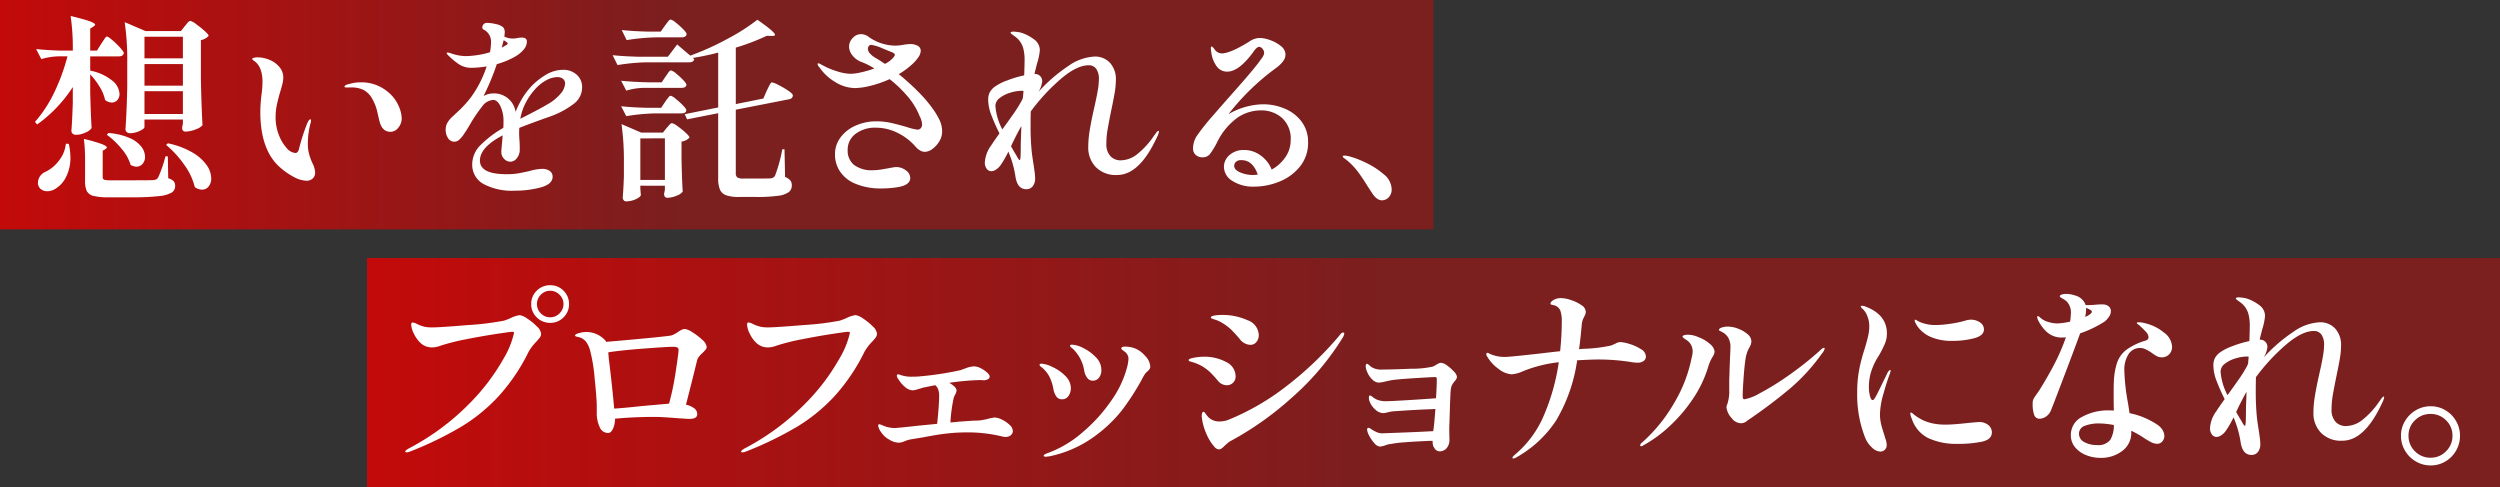
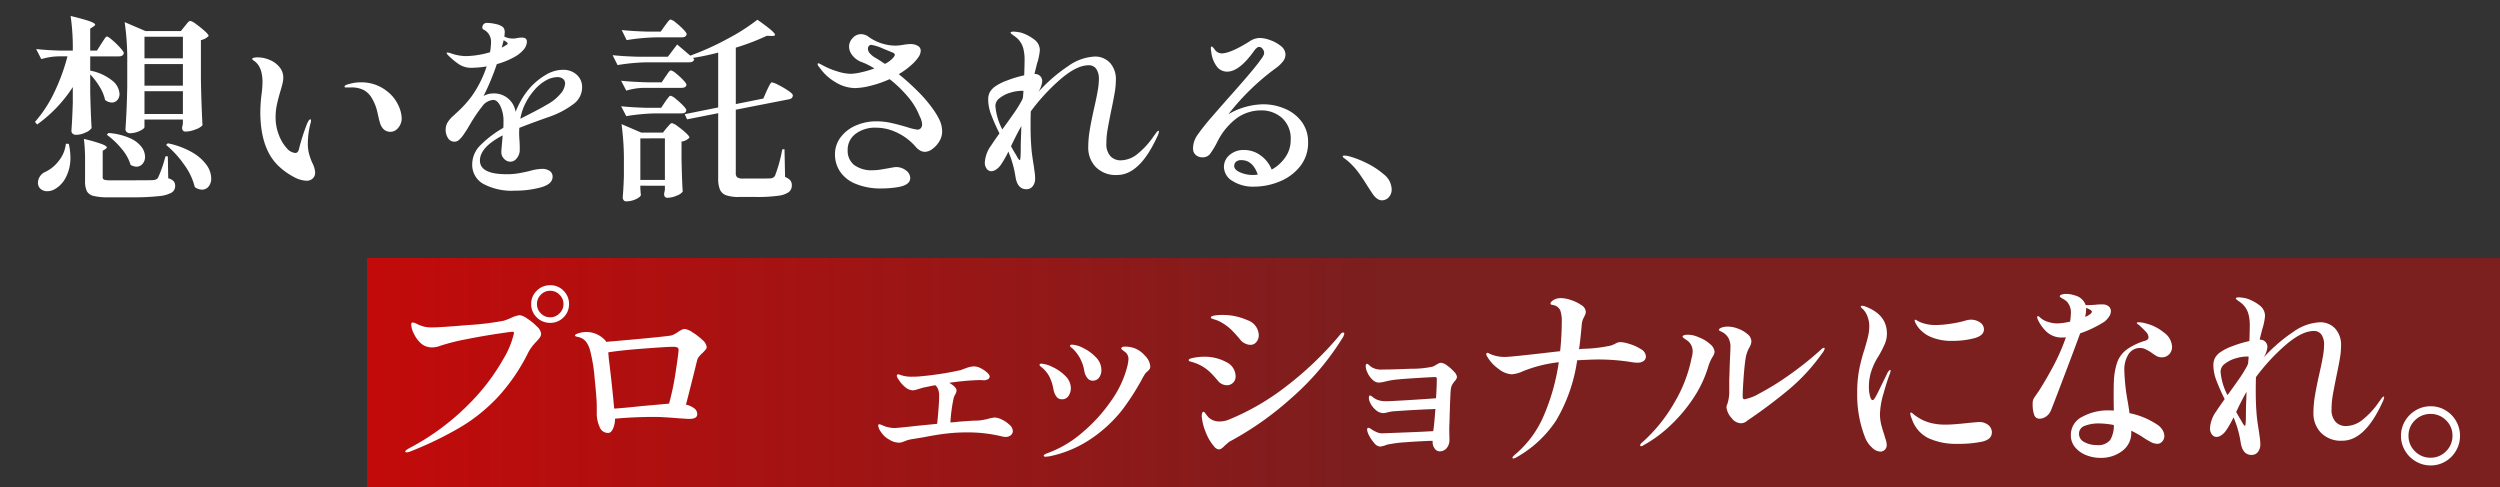
<svg xmlns="http://www.w3.org/2000/svg" id="copyjp" width="436" height="85" viewBox="0 0 436 85">
  <rect x="0" y="0" width="436" height="85" fill="#333333" stroke="none" />
  <defs>
    <linearGradient id="linear-gradient" x1="0.475" x2="0" gradientUnits="objectBoundingBox">
      <stop offset="0" stop-color="#e60000" stop-opacity="0.4" />
      <stop offset="1" stop-color="#e60000" stop-opacity="0.8" />
    </linearGradient>
  </defs>
  <g id="title_jp" data-name="title jp" transform="translate(-40.155 187.041)">
    <rect id="長方形_427" data-name="長方形 427" width="372" height="40" transform="translate(104.155 -142.041)" fill="url(#linear-gradient)" />
-     <rect id="長方形_475" data-name="長方形 475" width="250" height="40" transform="translate(40.155 -187.041)" fill="url(#linear-gradient)" />
    <g id="グループ_678" data-name="グループ 678" transform="translate(44.699 -184.256)">
      <path id="パス_1925" data-name="パス 1925" d="M13.28-27.541q.138-.207.363-.553T14-28.612a.374.374,0,0,1,.276-.173q.207,0,.932.622a14.876,14.876,0,0,1,1.364,1.33q.639.708.639.95-.138.553-.863.553H11.346v2.487a8.656,8.656,0,0,1,3.868,1.761A3.187,3.187,0,0,1,16.457-18.8a1.587,1.587,0,0,1-.38,1.088,1.231,1.231,0,0,1-.967.432,1.929,1.929,0,0,1-1.174-.449,7.115,7.115,0,0,0-.95-2.3,12.225,12.225,0,0,0-1.64-2.158v3.177q.1,4.006.242,6.182a2.3,2.3,0,0,1-1.053.777,3.85,3.85,0,0,1-1.64.4.844.844,0,0,1-.622-.207.663.663,0,0,1-.207-.484q.138-1.761.242-4.835v-2.8A24.155,24.155,0,0,1,2.09-13.45L1.71-13.9a22.227,22.227,0,0,0,3.367-5.146,34.329,34.329,0,0,0,2.3-6.286H5.716a11.237,11.237,0,0,0-2.9.484l-.9-1.761q1.83.207,4.352.276H8.306a37.919,37.919,0,0,0-.38-6.044q2.418.587,3.35.932t.932.587q0,.1-.276.311l-.587.38v3.833H12.52Zm14.574-3.074a3.965,3.965,0,0,0,.311-.38,2.14,2.14,0,0,1,.363-.4.488.488,0,0,1,.294-.121,2.889,2.889,0,0,1,1,.57,17.232,17.232,0,0,1,1.485,1.191q.691.622.691.863a2.521,2.521,0,0,1-1.347.725v6.734q.069,4.282.276,8.116a2.791,2.791,0,0,1-1.209.725,4.8,4.8,0,0,1-1.727.38q-.622,0-.622-.691l.138-.691v-.725h-6.7V-13q0,.276-.829.673a3.95,3.95,0,0,1-1.727.4.762.762,0,0,1-.535-.207.639.639,0,0,1-.224-.484q.242-3.385.311-7.494v-4.11a45.181,45.181,0,0,0-.449-7.08l3.626,1.554h6.182Zm-.345,5.629V-28.75h-6.7v3.764Zm-6.7,1v3.764h6.7v-3.764Zm0,4.731v3.972h6.7v-3.972Zm-6.286,7.287A11.448,11.448,0,0,1,18.2-11.1a5.127,5.127,0,0,1,2.072,1.537,2.967,2.967,0,0,1,.639,1.744,1.813,1.813,0,0,1-.432,1.226,1.375,1.375,0,0,1-1.088.5,2.236,2.236,0,0,1-1-.311A7.7,7.7,0,0,0,16.8-9.237a13.909,13.909,0,0,0-2.556-2.418Zm-4.075,4.8a29.572,29.572,0,0,0-.207-3.764,26.851,26.851,0,0,1,3.143.9q.863.345.863.587,0,.1-.242.276l-.484.311V-4.3a.46.46,0,0,0,.259.484,4.111,4.111,0,0,0,1.191.1h3.937q2.97,0,3.419-.035a1.555,1.555,0,0,0,.518-.121,1.009,1.009,0,0,0,.345-.328,22.089,22.089,0,0,0,1.278-3.7h.414l.069,3.833a1.959,1.959,0,0,1,.95.518,1.2,1.2,0,0,1,.259.794,1.341,1.341,0,0,1-.6,1.174,5.486,5.486,0,0,1-2.228.622,39.472,39.472,0,0,1-4.662.207H14.454a9.912,9.912,0,0,1-2.538-.242,1.773,1.773,0,0,1-1.157-.829,3.988,3.988,0,0,1-.311-1.8Zm14.436-3a13.92,13.92,0,0,1,4.352,1.64,7.79,7.79,0,0,1,2.452,2.21,4.075,4.075,0,0,1,.76,2.228A2.229,2.229,0,0,1,32-2.641a1.441,1.441,0,0,1-1.174.553,2.226,2.226,0,0,1-1.243-.449,11.062,11.062,0,0,0-1.848-3.9,17.288,17.288,0,0,0-3.16-3.454Zm-17.268.1a11.4,11.4,0,0,1,.276,2.314,7.294,7.294,0,0,1-.777,3.488A4.89,4.89,0,0,1,5.2-2.192a2.657,2.657,0,0,1-1.347.38,1.722,1.722,0,0,1-1.157-.4,1.394,1.394,0,0,1-.466-1.122,2.114,2.114,0,0,1,1.243-1.83A6.251,6.251,0,0,0,5.837-7.078,5.716,5.716,0,0,0,7.1-10.1Z" transform="translate(-0.156 32.376)" fill="#fff" />
      <path id="パス_1924" data-name="パス 1924" d="M13.985-3.58a4.923,4.923,0,0,1-2.072-.587A11.882,11.882,0,0,1,9.357-5.928q-3.419-3-3.419-9.67a27.018,27.018,0,0,1,.207-3,17.257,17.257,0,0,0,.173-2.176q0-2.694-1.451-3.7a1.166,1.166,0,0,1-.207-.155.325.325,0,0,1-.138-.224q0-.1.294-.173a2.787,2.787,0,0,1,.639-.069,5.375,5.375,0,0,1,2.124.449,4.339,4.339,0,0,1,1.71,1.261,2.812,2.812,0,0,1,.656,1.813,4.945,4.945,0,0,1-.155,1.105q-.155.656-.363,1.312-.38,1.278-.6,2.314a10.423,10.423,0,0,0-.224,2.21,8.327,8.327,0,0,0,.553,3.022A7.2,7.2,0,0,0,10.514-9.3a2.224,2.224,0,0,0,1.537.881q.449,0,.622-.656A33.911,33.911,0,0,1,14.123-13.6q.311-.691.553-.691.1,0,.1.207a1.318,1.318,0,0,1-.052.38q-.052.173-.086.311a14.044,14.044,0,0,0-.414,3.35,6.644,6.644,0,0,0,.311,2.107,10.069,10.069,0,0,0,.484,1.278A4.2,4.2,0,0,1,15.5-5.03a1.391,1.391,0,0,1-.414,1.053A1.53,1.53,0,0,1,13.985-3.58Zm14.678-8.53q-1.485,0-1.934-1.83-.069-.207-.363-1.537a8.317,8.317,0,0,0-.915-2.4,3.777,3.777,0,0,0-1.485-1.52,4.7,4.7,0,0,0-2.279-.449h-.794q-.276,0-.276-.138,0-.173.38-.345a12.216,12.216,0,0,1,1.243-.311,7.448,7.448,0,0,1,1.347-.1,7.093,7.093,0,0,1,4.455,1.554,6.507,6.507,0,0,1,1.951,2.418,5.755,5.755,0,0,1,.6,2.245,2.545,2.545,0,0,1-.6,1.71A1.741,1.741,0,0,1,28.663-12.11Zm27.974-2.728q-3.35,1.174-5.526,2.038a12.6,12.6,0,0,0,0,1.865,20.446,20.446,0,0,1,.069,2.107,2.26,2.26,0,0,1-.518,1.33,1.4,1.4,0,0,1-1.105.6,1.5,1.5,0,0,1-1.105-.5,1.656,1.656,0,0,1-.484-1.191q0-.276.138-1.727l.1-1.174Q44.238-9.416,44.238-7.1q0,2.383,4.628,2.383a12.082,12.082,0,0,0,1.986-.138q.812-.138,2.02-.414a8.772,8.772,0,0,1,2.176-.38,2.283,2.283,0,0,1,1.364.363,1.185,1.185,0,0,1,.5,1.019q0,1.278-2.055,1.848a16.691,16.691,0,0,1-4.472.57,10.5,10.5,0,0,1-5.612-1.209,3.81,3.81,0,0,1-1.882-3.385,4.725,4.725,0,0,1,1.433-3.333A18.787,18.787,0,0,1,48.313-12.8q.035-.345.035-1.071a6.116,6.116,0,0,0-.535-2.711q-.535-1.088-1.261-1.088A2.606,2.606,0,0,0,44.6-16.5a25.891,25.891,0,0,0-2.055,3.039l-.518.863q-.1.173-.553.846a5.128,5.128,0,0,1-.846,1.019,1.234,1.234,0,0,1-.812.345,1.3,1.3,0,0,1-1.14-.622,2.615,2.615,0,0,1-.414-1.485,2.424,2.424,0,0,1,.311-1.209,4.862,4.862,0,0,1,1-1.174l.553-.518a19.4,19.4,0,0,0,2.59-2.8,19.248,19.248,0,0,0,2.694-5.319,18.087,18.087,0,0,1-2.625.242,3.938,3.938,0,0,1-2.107-.553,12.261,12.261,0,0,1-2.107-1.761.712.712,0,0,1-.138-.276q0-.069.173-.069a2.011,2.011,0,0,1,.484.1,8.047,8.047,0,0,0,2.694.518,14.615,14.615,0,0,0,1.848-.155A14.2,14.2,0,0,0,46-25.994a10.73,10.73,0,0,0,.173-1.692,2.359,2.359,0,0,0-1.14-2.176.811.811,0,0,1-.276-.173.331.331,0,0,1-.1-.242.871.871,0,0,1,.207-.587.774.774,0,0,1,.622-.242,6.834,6.834,0,0,1,1.537.207,2.872,2.872,0,0,1,1.261.553,1.29,1.29,0,0,1,.276.932,5.607,5.607,0,0,1-.069.691,3.275,3.275,0,0,0,1.485.345,3.143,3.143,0,0,0,.829-.1,5.711,5.711,0,0,1,.76-.069q.863,0,.863.725a2.206,2.206,0,0,1-.587,1.4,5.651,5.651,0,0,1-1.658,1.3,13.8,13.8,0,0,1-3,1.209,42.443,42.443,0,0,1-2.314,5.56,3.454,3.454,0,0,1,1.658-.449A3.774,3.774,0,0,1,50.455-15.6a17.349,17.349,0,0,1,1.226-2.452,12.734,12.734,0,0,1,1.5-1.969,11.745,11.745,0,0,1,2.538-2.02,5.8,5.8,0,0,1,3.022-.881,3.426,3.426,0,0,1,2.366.846,2.84,2.84,0,0,1,.95,2.228,3.577,3.577,0,0,1-1.537,2.918A15.151,15.151,0,0,1,56.637-14.838Zm-8.6-11.949.794-.449q.242-.138.242-.276t-.276-.311l-.414-.276Zm5.7,7.391a10.583,10.583,0,0,0-1.554,2.3,9.507,9.507,0,0,0-.9,2.711L51.7-14.6q3.143-1.589,4.213-2.245a8.142,8.142,0,0,0,2.331-1.848,3.008,3.008,0,0,0,.846-1.813,1.061,1.061,0,0,0-.345-.829,1.506,1.506,0,0,0-1.036-.311,4.144,4.144,0,0,0-1.951.57A7.409,7.409,0,0,0,53.736-19.4ZM76.495-30.621q.173-.207.345-.449a4.721,4.721,0,0,1,.345-.432.465.465,0,0,1,.311-.19,2.328,2.328,0,0,1,.9.535A12.385,12.385,0,0,1,79.689-30q.6.622.6.863-.1.553-.863.553H75.01a34.995,34.995,0,0,0-5.18.484l-.863-1.761q1.9.207,4.593.276h2.21ZM94.281-19.328q.1-.207.294-.6a5.147,5.147,0,0,1,.328-.6q.138-.207.276-.207a4.284,4.284,0,0,1,1.14.466,14.215,14.215,0,0,1,1.71,1q.777.535.777.777,0,.622-.76.725l-9.187,1.8V-4.927a.929.929,0,0,0,.259.76,1.826,1.826,0,0,0,1.053.207h2.487q1.865,0,2.279-.035a.954.954,0,0,0,.76-.449,26.2,26.2,0,0,0,1.278-4.628h.38l.1,4.835a2.285,2.285,0,0,1,.915.6,1.324,1.324,0,0,1,.259.846A1.447,1.447,0,0,1,98.1-1.594a4.107,4.107,0,0,1-1.882.639,26.573,26.573,0,0,1-3.8.207h-3a6.578,6.578,0,0,1-2.228-.294A1.847,1.847,0,0,1,86.1-2.026a4.945,4.945,0,0,1-.311-1.969V-15.357l-5.422,1.071-.414-.9,5.837-1.174v-9.566a45.158,45.158,0,0,1-4.421.932l.242.207q-.1.553-.863.553H73.421a34.994,34.994,0,0,0-5.18.484l-.863-1.727q1.9.207,4.593.276h5.042l1.623-2.141,2.314,1.969v-.035a46.033,46.033,0,0,0,6.458-2.918,34.294,34.294,0,0,0,5.215-3.333Q95.7-29.516,95.7-29.033q0,.207-.518.207l-.9-.035a40.29,40.29,0,0,1-5.422,2.072v9.843l4.8-.967Zm-21.55-.449a11.421,11.421,0,0,0-2.97.484l-.9-1.727q1.9.207,4.593.276h2.487l.691-1.036q.138-.173.328-.466a2.735,2.735,0,0,1,.328-.432.4.4,0,0,1,.276-.138,2.235,2.235,0,0,1,.881.535,11.776,11.776,0,0,1,1.243,1.14q.57.6.57.846-.1.518-.863.518Zm3.8,2.452a5.434,5.434,0,0,1,.328-.466q.224-.294.363-.449A.383.383,0,0,1,77.5-18.4a2.235,2.235,0,0,1,.881.535,13.244,13.244,0,0,1,1.261,1.14q.587.6.587.846-.035.553-.829.553H74.941a34.995,34.995,0,0,0-5.18.484l-.9-1.727q1.9.207,4.593.276h2.383Zm-4.317,15.2q.035.345.052.622a1.735,1.735,0,0,0,.052.38q-.069.38-.881.76a3.985,3.985,0,0,1-1.71.38A.509.509,0,0,1,69.294-.2a.784.784,0,0,1-.155-.484q.138-1.485.207-3.73V-6.653a46.5,46.5,0,0,0-.414-6.8l3.454,1.485h3.764l.656-.829q.138-.138.432-.484t.5-.345a2.731,2.731,0,0,1,.967.535,13.922,13.922,0,0,1,1.416,1.14q.656.6.656.846a2.163,2.163,0,0,1-1.381.691v2.97q.069,3.661.207,5.767a2.306,2.306,0,0,1-1.071.708,4.136,4.136,0,0,1-1.589.363q-.587,0-.587-.691l.138-.691v-.725H72.212Zm0-8.841v7.253h4.282V-10.97Zm50.837-5.388a13.431,13.431,0,0,1,1.33,2.158,4.745,4.745,0,0,1,.466,2.055,3.231,3.231,0,0,1-.483,1.675,4.433,4.433,0,0,1-1.191,1.33,2.293,2.293,0,0,1-1.33.518,1.693,1.693,0,0,1-.881-.259,2.836,2.836,0,0,1-.743-.639,9.816,9.816,0,0,0-3.126-2.4,8.431,8.431,0,0,0-3.782-.915,5.639,5.639,0,0,0-3.557,1.071A3.441,3.441,0,0,0,108.371-8.9a3.166,3.166,0,0,0,1.105,2.556,5.1,5.1,0,0,0,3.35.932,9.294,9.294,0,0,0,1.554-.155l1.105-.19q1.105-.207,1.278-.207a2.78,2.78,0,0,1,1.779.587,1.671,1.671,0,0,1,.743,1.312q0,1.278-2.279,1.623a17.523,17.523,0,0,1-2.8.207,11.228,11.228,0,0,1-4.628-.881,5.857,5.857,0,0,1-2.607-2.176,5.375,5.375,0,0,1-.812-2.849A4.886,4.886,0,0,1,107.2-11.23a6.521,6.521,0,0,1,2.694-2.02,8.808,8.808,0,0,1,3.419-.691,11.931,11.931,0,0,1,2.538.259q1.191.259,2.849.743a9.7,9.7,0,0,0,1.83.449.759.759,0,0,0,.6-.259.991.991,0,0,0,.224-.673,3.448,3.448,0,0,0-.414-1.381,12.1,12.1,0,0,0-2.089-3.454,21.389,21.389,0,0,0-3.16-3.039,19.143,19.143,0,0,1-3.333,1.157,11.9,11.9,0,0,1-2.677.4,6.664,6.664,0,0,1-3.454-1.036,8.694,8.694,0,0,1-2.763-2.556,1.245,1.245,0,0,1-.345-.587q0-.138.173-.138a.88.88,0,0,1,.294.121q.224.121.432.224a12.75,12.75,0,0,0,2.469,1.036,8.327,8.327,0,0,0,2.4.449,9.112,9.112,0,0,0,1.83-.259,18.3,18.3,0,0,0,2.314-.673,12.5,12.5,0,0,0-2.452-1.209,3.631,3.631,0,0,1-1.433-1.14A2.477,2.477,0,0,1,108.613-27a2.149,2.149,0,0,1,.622-1.451,1.932,1.932,0,0,1,1.485-.691,2.246,2.246,0,0,1,1.14.345,8.184,8.184,0,0,0,4.835,1.658,8.561,8.561,0,0,0,1.347-.138,8.311,8.311,0,0,1,1.243-.138,2.517,2.517,0,0,1,1.312.311.962.962,0,0,1,.518.863,2.017,2.017,0,0,1-.38,1.071,6.482,6.482,0,0,1-1,1.174,13.327,13.327,0,0,1-2.452,1.83,41.5,41.5,0,0,1,3.367,3.039A23.576,23.576,0,0,1,123.049-16.358ZM113.068-25.1q.725.414,1.8,1.14a4.574,4.574,0,0,0,1.243-.863q.484-.484.483-.725,0-.173-.276-.345-.242-.1-1.813-.743a7.6,7.6,0,0,0-2.02-.639.5.5,0,0,0-.432.224.763.763,0,0,0-.155.432,1.271,1.271,0,0,0,.38.863A3.435,3.435,0,0,0,113.068-25.1Zm49.524,12.813q.069,0,.069.138a3.014,3.014,0,0,1-.345.967q-3.039,6.6-6.942,6.6a4.855,4.855,0,0,1-3.747-1.4,4.87,4.87,0,0,1-1.3-3.436,18.781,18.781,0,0,1,.276-3.074q.276-1.658.794-3.937.414-1.83.6-2.953a11.91,11.91,0,0,0,.19-1.951,3,3,0,0,0-.449-1.727,1.523,1.523,0,0,0-1.347-.656q-2.072,0-4.887,2.418a34.384,34.384,0,0,0-5.2,5.629q-.035,1.036-.035,2.659,0,2.348.207,4.421.138,1.14.38,2.59.035.311.121.915a7.576,7.576,0,0,1,.086,1.053,2.132,2.132,0,0,1-.432,1.433,1.375,1.375,0,0,1-1.088.5q-1.554,0-1.9-2.141a17.851,17.851,0,0,0-.932-3.626l-.311-.794a17.316,17.316,0,0,1-1.347,2.348,2.989,2.989,0,0,1-.794.777,1.543,1.543,0,0,1-.829.294.986.986,0,0,1-.812-.432,1.746,1.746,0,0,1-.328-1.088,5.534,5.534,0,0,1,1.105-2.97q.414-.656,1.451-2.107a33.721,33.721,0,0,1-1.433-3.229,7.6,7.6,0,0,1-.535-2.642,2.8,2.8,0,0,1,.242-1.226,3.023,3.023,0,0,1,.829-.984,8.7,8.7,0,0,1,2.21-1.14,19.321,19.321,0,0,1,3-.9q.069-1.934.069-2.728a7.9,7.9,0,0,0-.224-1.951,3.84,3.84,0,0,0-.915-1.64,5.857,5.857,0,0,0-.812-.656q-.5-.345-.5-.449t.173-.155a1.2,1.2,0,0,1,.345-.052,8.506,8.506,0,0,1,1.278.173,7.344,7.344,0,0,1,2.314,1.191,2.315,2.315,0,0,1,1,1.882,10.377,10.377,0,0,1-.484,2.314q-.414,1.623-.449,1.83h.069a1.241,1.241,0,0,1,.915.363,1.284,1.284,0,0,1,.363.95,4.388,4.388,0,0,1-.656,1.8,27.893,27.893,0,0,1,5.163-4.472,8.686,8.686,0,0,1,4.576-1.675,3.513,3.513,0,0,1,2.763,1.122,4.218,4.218,0,0,1,1,2.918,13.645,13.645,0,0,1-.207,2.262q-.207,1.226-.587,3.022-.449,2.21-.656,3.419a14.084,14.084,0,0,0-.207,2.383,3.107,3.107,0,0,0,.708,2.245,2.424,2.424,0,0,0,1.813.725,4.742,4.742,0,0,0,2.677-.932,14.129,14.129,0,0,0,3.125-3.385,3.118,3.118,0,0,0,.259-.345,2.093,2.093,0,0,1,.311-.38A.346.346,0,0,1,162.593-12.283Zm-28.458-4.352a10.54,10.54,0,0,0,1.209,4.11q.932-1.278,1.865-2.607a23.351,23.351,0,0,0,1.416-2.228,3.046,3.046,0,0,0,.311-.691l.1-1.174a.718.718,0,0,0-.276-.035,7.027,7.027,0,0,0-2.02.328,5.47,5.47,0,0,0-1.848.932A1.733,1.733,0,0,0,134.135-16.634Zm4.248,9.463q.1,0,.138-.639t.035-1.537q0-.863.069-2.521l.035-1.243q-.967,1.727-1.8,3.523.656,1.174.76,1.312.069.1.259.449a4.075,4.075,0,0,0,.311.5Q138.314-7.172,138.383-7.172Z" transform="translate(34.918 32.314)" fill="#fff" />
      <path id="パス_1923" data-name="パス 1923" d="M19.56-16.588a9.67,9.67,0,0,1,3.73.743A7.062,7.062,0,0,1,26.242-13.6,5.848,5.848,0,0,1,27.4-9.923,6.5,6.5,0,0,1,26.035-5.8a8.643,8.643,0,0,1-3.557,2.659,11.681,11.681,0,0,1-4.541.915,6.633,6.633,0,0,1-3.713-.984,2.89,2.89,0,0,1-1.5-2.469,2.7,2.7,0,0,1,.967-2.055,3.7,3.7,0,0,1,2.59-.881,4.8,4.8,0,0,1,2.8.915,5.556,5.556,0,0,1,1.969,2.5,6.941,6.941,0,0,0,2.4-2.176,5.171,5.171,0,0,0,.915-2.97,4.832,4.832,0,0,0-1.52-3.868,5.412,5.412,0,0,0-3.661-1.312,7.324,7.324,0,0,0-4.041,1.226,11.522,11.522,0,0,0-3.557,4.231,14.229,14.229,0,0,1-1.3,2.158,1.581,1.581,0,0,1-1.3.57A1.685,1.685,0,0,1,7.8-7.765a1.459,1.459,0,0,1-.466-1.122,4.1,4.1,0,0,1,.725-2.279,37.556,37.556,0,0,1,2.728-3.419q-.1.1,2.59-2.97,4.11-4.593,5.457-6.389.138-.207.4-.553a3.559,3.559,0,0,0,.38-.6,1.121,1.121,0,0,0,.121-.466,1.106,1.106,0,0,0-.276-.691.768.768,0,0,0-.587-.345q-.38,0-.863.656-2.59,3.661-4.731,3.661a2.224,2.224,0,0,1-1.8-.9,5.219,5.219,0,0,1-.967-2.556,3.621,3.621,0,0,1-.069-.622.613.613,0,0,1,.035-.224q.035-.086.1-.086.138,0,.484.449a1.552,1.552,0,0,0,1.243.76q1.52,0,4.8-2.038a3.337,3.337,0,0,1,1.865-.656,5.639,5.639,0,0,1,1.83.38,6.1,6.1,0,0,1,1.865,1.036,1.9,1.9,0,0,1,.794,1.485,1.952,1.952,0,0,1-.414,1.157A5.922,5.922,0,0,1,21.8-22.909a41.369,41.369,0,0,0-8.289,8.047A12.419,12.419,0,0,1,19.56-16.588Zm-1.8,12.329a7.42,7.42,0,0,0,.863-.069q-.863-2.521-2.866-2.521a1.313,1.313,0,0,0-.932.294.939.939,0,0,0-.311.708q0,.691,1.053,1.14A5.538,5.538,0,0,0,17.764-4.259Z" transform="translate(196.186 31.991)" fill="#fff" />
      <path id="パス_1922" data-name="パス 1922" d="M6.4-.164Q5.4-1.787,4.6-2.84A11.613,11.613,0,0,0,2.67-4.826q-.173-.138-.414-.311t-.242-.276q0-.173.276-.173a5.911,5.911,0,0,1,.622.069A15.865,15.865,0,0,1,5.934-4.395,13.807,13.807,0,0,1,9.146-2.34a3.442,3.442,0,0,1,1.4,2.59A1.961,1.961,0,0,1,10.026,1.7a1.619,1.619,0,0,1-1.174.518q-.9,0-1.727-1.278Z" transform="translate(227.615 29.934)" fill="#fff" />
      <path id="パス_1921" data-name="パス 1921" transform="translate(0 76.67)" fill="#fff" />
    </g>
    <g id="グループ_677" data-name="グループ 677" transform="translate(110.834 -137.297)">
-       <path id="パス_1920" data-name="パス 1920" d="M31.018-25.13a3.227,3.227,0,0,1-2.348-.95,3.141,3.141,0,0,1-.967-2.331,3.141,3.141,0,0,1,.967-2.331,3.227,3.227,0,0,1,2.348-.95,3.141,3.141,0,0,1,2.331.967,3.186,3.186,0,0,1,.95,2.314,3.141,3.141,0,0,1-.967,2.331A3.186,3.186,0,0,1,31.018-25.13Zm0-.967a2.222,2.222,0,0,0,1.623-.691,2.222,2.222,0,0,0,.691-1.623,2.222,2.222,0,0,0-.691-1.623,2.222,2.222,0,0,0-1.623-.691,2.2,2.2,0,0,0-1.64.691,2.25,2.25,0,0,0-.673,1.623,2.25,2.25,0,0,0,.673,1.623A2.2,2.2,0,0,0,31.018-26.1ZM5.98-2.544q-.242,0-.242-.138,0-.207.691-.587a42.226,42.226,0,0,0,10.533-7.822,36.449,36.449,0,0,0,5.871-7.719A15.491,15.491,0,0,0,24.7-23.334q0-.242-.276-.242-.311,0-2.815.38t-5.284.932a36.639,36.639,0,0,0-4.507,1.14,3.963,3.963,0,0,1-1.416.276A2.927,2.927,0,0,1,8.535-21.5a5.218,5.218,0,0,1-1.261-1.675,4,4,0,0,1-.5-1.64q0-.38.276-.38a2.173,2.173,0,0,1,.76.276,6.367,6.367,0,0,0,1.364.484,6.5,6.5,0,0,0,1.226.1q1.381,0,6.32-.414a47.857,47.857,0,0,0,6.216-.76,12.423,12.423,0,0,0,1.174-.449,5.091,5.091,0,0,1,1.589-.518,3.106,3.106,0,0,1,1.312.6,9.732,9.732,0,0,1,1.675,1.364,2.086,2.086,0,0,1,.743,1.243,1.139,1.139,0,0,1-.207.673,8.521,8.521,0,0,1-.691.812,8.313,8.313,0,0,0-1.278,1.692,33.219,33.219,0,0,1-5.232,7.753,29.944,29.944,0,0,1-6.648,5.4A61.886,61.886,0,0,1,6.567-2.682,1.876,1.876,0,0,1,5.98-2.544Z" transform="translate(-5.738 31.692)" fill="#fff" />
+       <path id="パス_1920" data-name="パス 1920" d="M31.018-25.13a3.227,3.227,0,0,1-2.348-.95,3.141,3.141,0,0,1-.967-2.331,3.141,3.141,0,0,1,.967-2.331,3.227,3.227,0,0,1,2.348-.95,3.141,3.141,0,0,1,2.331.967,3.186,3.186,0,0,1,.95,2.314,3.141,3.141,0,0,1-.967,2.331A3.186,3.186,0,0,1,31.018-25.13m0-.967a2.222,2.222,0,0,0,1.623-.691,2.222,2.222,0,0,0,.691-1.623,2.222,2.222,0,0,0-.691-1.623,2.222,2.222,0,0,0-1.623-.691,2.2,2.2,0,0,0-1.64.691,2.25,2.25,0,0,0-.673,1.623,2.25,2.25,0,0,0,.673,1.623A2.2,2.2,0,0,0,31.018-26.1ZM5.98-2.544q-.242,0-.242-.138,0-.207.691-.587a42.226,42.226,0,0,0,10.533-7.822,36.449,36.449,0,0,0,5.871-7.719A15.491,15.491,0,0,0,24.7-23.334q0-.242-.276-.242-.311,0-2.815.38t-5.284.932a36.639,36.639,0,0,0-4.507,1.14,3.963,3.963,0,0,1-1.416.276A2.927,2.927,0,0,1,8.535-21.5a5.218,5.218,0,0,1-1.261-1.675,4,4,0,0,1-.5-1.64q0-.38.276-.38a2.173,2.173,0,0,1,.76.276,6.367,6.367,0,0,0,1.364.484,6.5,6.5,0,0,0,1.226.1q1.381,0,6.32-.414a47.857,47.857,0,0,0,6.216-.76,12.423,12.423,0,0,0,1.174-.449,5.091,5.091,0,0,1,1.589-.518,3.106,3.106,0,0,1,1.312.6,9.732,9.732,0,0,1,1.675,1.364,2.086,2.086,0,0,1,.743,1.243,1.139,1.139,0,0,1-.207.673,8.521,8.521,0,0,1-.691.812,8.313,8.313,0,0,0-1.278,1.692,33.219,33.219,0,0,1-5.232,7.753,29.944,29.944,0,0,1-6.648,5.4A61.886,61.886,0,0,1,6.567-2.682,1.876,1.876,0,0,1,5.98-2.544Z" transform="translate(-5.738 31.692)" fill="#fff" />
      <path id="パス_1919" data-name="パス 1919" d="M24.636-23.294a3.311,3.311,0,0,1,1.3.587,10.336,10.336,0,0,1,1.71,1.312,1.962,1.962,0,0,1,.76,1.243.779.779,0,0,1-.224.5q-.224.259-.5.535a5.9,5.9,0,0,0-.6.622,1.863,1.863,0,0,0-.328.587l-.622,2.521q-1.14,4.559-1.347,5.284a3.823,3.823,0,0,1,1.416.622,1.25,1.25,0,0,1,.553,1.036q0,.829-1.347.829-.345,0-.812-.035t-1.053-.069q-2.97-.242-4.179-.242-3.661,0-6.942.311a4.334,4.334,0,0,1-.38,1.8q-.345.691-.829.691A1.575,1.575,0,0,1,9.716-6.251a5.592,5.592,0,0,1-.484-2.3V-9.86q0-1.243-.363-4.766a28.422,28.422,0,0,0-.777-4.835,4.445,4.445,0,0,0-.725-1.606,2.439,2.439,0,0,0-1.278-.812q-.173-.035-.328-.069a.828.828,0,0,1-.242-.086.146.146,0,0,1-.086-.121q0-.207.656-.414a5.294,5.294,0,0,1,1.381-.207,4.643,4.643,0,0,1,1.606.328,4.527,4.527,0,0,1,1.71,1.226l.1.173q10.741-.932,11.431-1.14a4.648,4.648,0,0,0,1.036-.553,6.758,6.758,0,0,1,.691-.414A1.3,1.3,0,0,1,24.636-23.294ZM12.272-9.411q1.692-.1,4.87-.449l4.7-.414A46.766,46.766,0,0,0,23-15.852q.5-3.264.5-3.782a.457.457,0,0,0-.207-.432,1.653,1.653,0,0,0-.76-.121q-1.036,0-5.129.311t-6.165.656l.1,1.174Q11.892-13.624,12.272-9.411Z" transform="translate(24.164 30.926)" fill="#fff" />
-       <path id="パス_1918" data-name="パス 1918" d="M5.98-2.021q-.242,0-.242-.138,0-.207.691-.587a42.226,42.226,0,0,0,10.533-7.822,36.449,36.449,0,0,0,5.871-7.719A15.491,15.491,0,0,0,24.7-22.811q0-.242-.276-.242-.311,0-2.815.38t-5.284.932a36.639,36.639,0,0,0-4.507,1.14,3.963,3.963,0,0,1-1.416.276,2.927,2.927,0,0,1-1.865-.656,5.218,5.218,0,0,1-1.261-1.675,4,4,0,0,1-.5-1.64q0-.38.276-.38a2.173,2.173,0,0,1,.76.276,6.367,6.367,0,0,0,1.364.484,6.5,6.5,0,0,0,1.226.1q1.381,0,6.32-.414a47.857,47.857,0,0,0,6.216-.76,12.423,12.423,0,0,0,1.174-.449,5.091,5.091,0,0,1,1.589-.518,3.106,3.106,0,0,1,1.312.6,9.732,9.732,0,0,1,1.675,1.364,2.086,2.086,0,0,1,.743,1.243,1.139,1.139,0,0,1-.207.673,8.521,8.521,0,0,1-.691.812,8.313,8.313,0,0,0-1.278,1.692,33.219,33.219,0,0,1-5.232,7.753,29.944,29.944,0,0,1-6.648,5.4A61.886,61.886,0,0,1,6.567-2.159,1.876,1.876,0,0,1,5.98-2.021Z" transform="translate(52.835 31.169)" fill="#fff" />
      <path id="パス_1917" data-name="パス 1917" d="M26.235-7.2a3.107,3.107,0,0,1,1.278.363,4.964,4.964,0,0,1,1.33.915,1.531,1.531,0,0,1,.57,1.036.95.95,0,0,1-.363.777,1.355,1.355,0,0,1-.881.294,2.647,2.647,0,0,1-.691-.1,25.166,25.166,0,0,0-6.044-.691,30.448,30.448,0,0,0-3.626.207q-1.347.138-4.041.656L11.661-3.4a5.465,5.465,0,0,0-1.14.345q-.069.035-.38.138a1.956,1.956,0,0,1-.622.1A3.057,3.057,0,0,1,7.9-3.334,3.823,3.823,0,0,1,6.481-4.594a2.59,2.59,0,0,1-.553-1.191q0-.242.207-.242a2.49,2.49,0,0,1,.587.207,5.174,5.174,0,0,0,2.141.449q.414,0,4.144-.414L16.22-6.1q.345-3.385.345-4.835a3.348,3.348,0,0,0-.155-1.14,2.129,2.129,0,0,0-.5-.76q-.794.138-1.727.345a3.3,3.3,0,0,0-.673.155,5.012,5.012,0,0,1-.535.155,3.877,3.877,0,0,1-1,.242,2.177,2.177,0,0,1-1.416-.639,4.918,4.918,0,0,1-1.071-1.261,1.466,1.466,0,0,1-.311-.622.3.3,0,0,1,.069-.19.187.187,0,0,1,.138-.086.652.652,0,0,1,.207.035l.207.069a5.608,5.608,0,0,0,2.072.311q.691,0,1.105-.035a55.82,55.82,0,0,0,7.322-1.105q.173-.069.984-.363a4.164,4.164,0,0,1,1.364-.294,2.627,2.627,0,0,1,1.191.328,4.876,4.876,0,0,1,1.088.743q.449.414.449.691a.533.533,0,0,1-.311.484,1.469,1.469,0,0,1-.725.173l-.622-.035a42.85,42.85,0,0,0-5.388.484Q19.6-12.52,19.6-11.9a1.59,1.59,0,0,1-.207.622q-.207.414-.276.587a27.033,27.033,0,0,0-.587,4.352q.967-.069,1.451-.138l2.487-.173q.242,0,.777-.017A6.293,6.293,0,0,0,24.4-6.822a4.276,4.276,0,0,0,.76-.173A5.969,5.969,0,0,1,26.235-7.2Z" transform="translate(76.544 30.272)" fill="#fff" />
      <path id="パス_1916" data-name="パス 1916" d="M17.426-14.006a1.147,1.147,0,0,1-.932-.484,2.737,2.737,0,0,1-.518-1.174,6.8,6.8,0,0,0-2.107-4.006q-.38-.242-.38-.414,0-.207.345-.207a4.9,4.9,0,0,1,1.969.6A7.542,7.542,0,0,1,18-18.082a3.111,3.111,0,0,1,.95,2.176,2.147,2.147,0,0,1-.414,1.381A1.343,1.343,0,0,1,17.426-14.006ZM9.275-.745q-.38,0-.38-.173,0-.207.656-.449A19.286,19.286,0,0,0,15.6-4.941a27.739,27.739,0,0,0,5.06-5.56A17.985,17.985,0,0,0,23.4-16.217a7.617,7.617,0,0,0,.276-1.52,1.514,1.514,0,0,0-.553-1.243q-.173-.138-.432-.328t-.259-.328q0-.311.656-.311a4.878,4.878,0,0,1,1.727.311,4.6,4.6,0,0,1,1.761,1.3,2.851,2.851,0,0,1,.9,1.848.772.772,0,0,1-.1.432,3.223,3.223,0,0,1-.38.432,1.952,1.952,0,0,0-.484.518q-.345.553-.622,1.105a44.467,44.467,0,0,1-3.3,5.094A23.966,23.966,0,0,1,17.6-4.181,20.244,20.244,0,0,1,9.9-.814Zm2.8-10.015a1.152,1.152,0,0,1-.984-.5,3.052,3.052,0,0,1-.5-1.261,7.919,7.919,0,0,0-.673-2.124,5.125,5.125,0,0,0-1.4-1.71q-.345-.242-.345-.414,0-.207.345-.207a5.207,5.207,0,0,1,1.882.57,7.547,7.547,0,0,1,2.245,1.554,3,3,0,0,1,.984,2.158,2.371,2.371,0,0,1-.4,1.33A1.3,1.3,0,0,1,12.073-10.76Z" transform="translate(102.449 30.653)" fill="#fff" />
      <path id="パス_1915" data-name="パス 1915" d="M15.715-20.777a2.132,2.132,0,0,1-.984-.259,2.056,2.056,0,0,1-.708-.535,24.343,24.343,0,0,0-1.64-1.83,8.978,8.978,0,0,0-1.606-1.209,5.625,5.625,0,0,0-1.105-.518q-.449-.138-.518-.173-.345-.1-.345-.242,0-.242.622-.345a7.761,7.761,0,0,1,1.278-.1,10.533,10.533,0,0,1,4.49.915,2.856,2.856,0,0,1,1.969,2.607,1.81,1.81,0,0,1-.414,1.191A1.291,1.291,0,0,1,15.715-20.777ZM10.224-2.542a1.141,1.141,0,0,1-.794-.449A8.66,8.66,0,0,1,7.876-5.633,9.267,9.267,0,0,1,7.219-8.31a2.015,2.015,0,0,1,.069-.553Q7.358-9.1,7.53-9.1q.138,0,.363.328a6.432,6.432,0,0,0,.466.6,2.708,2.708,0,0,0,2,.76,4.425,4.425,0,0,0,1.727-.38,42.615,42.615,0,0,0,9.808-5.7,59.179,59.179,0,0,0,9.394-8.979q.311-.449.587-.449.207,0,.207.173a1.918,1.918,0,0,1-.242.656A46.121,46.121,0,0,1,22.9-11.539,54.764,54.764,0,0,1,12.365-4.062a2.5,2.5,0,0,0-.639.432q-.328.294-.466.4Q10.638-2.542,10.224-2.542Zm1.381-11.19a1.907,1.907,0,0,1-.863-.207,2.039,2.039,0,0,1-.691-.553,17.4,17.4,0,0,0-1.4-1.537,8.25,8.25,0,0,0-1.364-1.019,8.377,8.377,0,0,0-2.107-.829q-.242-.1-.242-.242,0-.242.932-.414A9.527,9.527,0,0,1,7.6-18.7a7.876,7.876,0,0,1,3.868.915,2.782,2.782,0,0,1,1.658,2.5,1.487,1.487,0,0,1-.449,1.122A1.491,1.491,0,0,1,11.605-13.732Z" transform="translate(131.685 31.172)" fill="#fff" />
      <path id="パス_1914" data-name="パス 1914" d="M23.494-16.8a2.033,2.033,0,0,1,1.036.466,7.433,7.433,0,0,1,1.191,1.053,1.646,1.646,0,0,1,.535.932,1.289,1.289,0,0,1-.38.725,4.81,4.81,0,0,0-.466.656,2.209,2.209,0,0,0-.224.76q-.1.587-.242,5.871-.035.449-.035,1.416l.035,1.623a2.2,2.2,0,0,1-.553,1.451,1.6,1.6,0,0,1-1.174.484,1.046,1.046,0,0,1-.846-.484,1.793,1.793,0,0,1-.363-1.105v-.242q-.725,0-1.174.035-1.727.069-3.557.207a20.181,20.181,0,0,0-2.59.311,3.3,3.3,0,0,0-.967.242,4.211,4.211,0,0,1-.9.207,1.484,1.484,0,0,1-1-.622,6.634,6.634,0,0,1-.967-1.451,2.608,2.608,0,0,1-.276-.9.348.348,0,0,1,.069-.224.213.213,0,0,1,.173-.086,2.075,2.075,0,0,1,.691.38,7.506,7.506,0,0,0,.863.432,2.264,2.264,0,0,0,.863.155q1.036-.035,4.093-.155t4.783-.224q.173-1.036.38-3.868l-.553.035q-2.279.069-6.355.345a6.65,6.65,0,0,0-1.554.242,2.951,2.951,0,0,1-.691.1,2.086,2.086,0,0,1-1.33-.622,3.551,3.551,0,0,1-1.019-1.485,1.488,1.488,0,0,1-.1-.587q0-.38.207-.38a1.329,1.329,0,0,1,.484.294,3.5,3.5,0,0,0,.794.466,4.1,4.1,0,0,0,1.485.242q.691,0,3.574-.173t5.163-.345q.138-2.107.138-3.419,0-.276-.345-.276-1.071.035-3.764.207t-3.592.311q-.656.1-1.347.276a5.658,5.658,0,0,1-1.105.173,1.681,1.681,0,0,1-1.105-.553,3.644,3.644,0,0,1-.9-1.347,2.424,2.424,0,0,1-.242-.932q0-.449.242-.449.1,0,.328.207a4.8,4.8,0,0,0,.466.38,3.187,3.187,0,0,0,1.865.414q1.692,0,5.008-.138a17.1,17.1,0,0,0,3.833-.38q.207-.1.725-.414.069-.035.259-.138A.887.887,0,0,1,23.494-16.8Z" transform="translate(157.164 30.334)" fill="#fff" />
      <path id="パス_1913" data-name="パス 1913" d="M27.184-21.555a6.458,6.458,0,0,1,1.623.328,7.628,7.628,0,0,1,1.986.9,1.571,1.571,0,0,1,.881,1.261.953.953,0,0,1-.4.812,1.731,1.731,0,0,1-1.053.294A6.876,6.876,0,0,1,29.2-18.05q-.57-.086-.777-.121a37.363,37.363,0,0,0-5.077-.345q-1.036,0-3.661.138A28.371,28.371,0,0,1,16.029-7.9a19.971,19.971,0,0,1-7.045,6.51,1.06,1.06,0,0,1-.414.138q-.173,0-.173-.138t.38-.484a18.146,18.146,0,0,0,5.146-6.994,36.794,36.794,0,0,0,2.556-9.169,23.59,23.59,0,0,0-6.216,1.554,5.736,5.736,0,0,1-2,.553A4.083,4.083,0,0,1,6-16.858,6.828,6.828,0,0,1,4.011-19a.789.789,0,0,1-.173-.449A.31.31,0,0,1,3.89-19.6a.146.146,0,0,1,.121-.086.821.821,0,0,1,.328.121,4.074,4.074,0,0,0,.5.224,6.394,6.394,0,0,0,2.279.38q.553,0,3.143-.276t3.454-.38q.518-.069,3-.345Q17-22.729,17-25.112a5.461,5.461,0,0,0-.276-2,1.666,1.666,0,0,0-1.243-.9q-.138-.035-.294-.069a.169.169,0,0,1-.155-.173q0-.311.535-.639a2.432,2.432,0,0,1,1.3-.328,5.745,5.745,0,0,1,1.761.345,6.871,6.871,0,0,1,1.8.881,1.47,1.47,0,0,1,.76,1.157,1.518,1.518,0,0,1-.207.725l-.259.518a3.737,3.737,0,0,0-.259,1.278q-.242,2.59-.449,4.006l.725-.069a25.454,25.454,0,0,0,4.766-.553,4.991,4.991,0,0,0,.9-.38A1.89,1.89,0,0,1,27.184-21.555Z" transform="translate(184.694 31.467)" fill="#fff" />
      <path id="パス_1912" data-name="パス 1912" d="M18.722-7.468a2.123,2.123,0,0,1-1.589-.9,3.367,3.367,0,0,1-.9-1.83,1.068,1.068,0,0,1,.1-.484,6.9,6.9,0,0,0,.38-2.59v-1.278q0-.829.035-1.278,0-.484.1-3.074.069-1.243.069-1.658a3.232,3.232,0,0,0-.38-1.83,2.631,2.631,0,0,0-1.053-.984q-.57-.259-.57-.363,0-.242.466-.414a3.357,3.357,0,0,1,1.157-.173,4.993,4.993,0,0,1,1.727.363,5.3,5.3,0,0,1,1.64.95,1.691,1.691,0,0,1,.673,1.278,2.265,2.265,0,0,1-.345,1.036,5.493,5.493,0,0,0-.656,1.865q-.207,1.278-.363,3.488t-.155,3.177q0,.518.311.518a8.161,8.161,0,0,0,2.642-1.036,45.659,45.659,0,0,0,4.835-2.97,57.548,57.548,0,0,0,5.681-4.49q.484-.483.691-.484a.122.122,0,0,1,.138.138,1.817,1.817,0,0,1-.449.829,33.336,33.336,0,0,1-5.75,6.268A89.807,89.807,0,0,1,19.9-7.952,1.675,1.675,0,0,1,18.722-7.468ZM1.385-3.462q-.207,0-.207-.138a.736.736,0,0,1,.345-.518A27.586,27.586,0,0,0,7.1-10.991,24.754,24.754,0,0,0,10.157-18.9a4.031,4.031,0,0,0,.173-1.14,2.3,2.3,0,0,0-1.105-1.969q-.656-.414-.656-.553,0-.173.259-.259a2.317,2.317,0,0,1,.708-.086,4.585,4.585,0,0,1,1.865.449,6.026,6.026,0,0,1,2,1.209,1.979,1.979,0,0,1,.76,1.312,2.094,2.094,0,0,1-.38.932,7.706,7.706,0,0,0-.725,1.658A20.553,20.553,0,0,1,10.3-11.612a26.884,26.884,0,0,1-4.11,4.766A22.714,22.714,0,0,1,1.765-3.635.952.952,0,0,1,1.385-3.462Zm41.65.932a2.2,2.2,0,0,1-1.416-.691,4.728,4.728,0,0,1-1.174-1.658,20.381,20.381,0,0,1-1.416-7.909,21.154,21.154,0,0,1,.345-4.041,30.926,30.926,0,0,1,.967-3.661q.449-1.52.622-2.314a7.784,7.784,0,0,0,.173-1.658,4.609,4.609,0,0,0-.294-1.571,3.468,3.468,0,0,0-.777-1.3q-.414-.345-.414-.484t.242-.138a1.449,1.449,0,0,1,.587.138q3.73,1.416,3.73,4.7a4.593,4.593,0,0,1-.363,1.8,19.7,19.7,0,0,1-1.053,2.072,11.311,11.311,0,0,0-1.381,2.936,9.025,9.025,0,0,0-.345,2.556,5.916,5.916,0,0,0,.19,1.537q.19.708.466.708a.325.325,0,0,0,.224-.138,1.7,1.7,0,0,0,.207-.294q.086-.155.155-.259.38-.725.812-1.623t.777-1.589l.449-.932q.276-.414.414-.414.1,0,.1.138l-.1.414q-.518,1.312-1.14,3.54A14.006,14.006,0,0,0,43-9.126a7.8,7.8,0,0,0,.19,1.779q.19.812.57,1.917.035.173.224.76a3.286,3.286,0,0,1,.19.967,1.132,1.132,0,0,1-.328.863A1.135,1.135,0,0,1,43.035-2.529ZM55.607-21.835a9.132,9.132,0,0,1-3.592-.622,5.461,5.461,0,0,1-1.761-1.105,4.7,4.7,0,0,1-1.036-1.347,1.345,1.345,0,0,1-.173-.484q0-.138.1-.138a1.133,1.133,0,0,1,.345.155q.276.155.484.259a6.9,6.9,0,0,0,2.8.518,17.655,17.655,0,0,0,2.418-.207,19.928,19.928,0,0,0,2.556-.518,3.474,3.474,0,0,1,1.071-.207,2.738,2.738,0,0,1,1.64.484,1.442,1.442,0,0,1,.673,1.209q0,1.105-1.744,1.554A15.138,15.138,0,0,1,55.607-21.835Zm.932,17.959a11.636,11.636,0,0,1-5.077-.984,5.7,5.7,0,0,1-2.9-3.367,2.863,2.863,0,0,1-.276-.967.122.122,0,0,1,.138-.138.486.486,0,0,1,.276.155q.173.155.311.259a9.272,9.272,0,0,0,1.416.881,7.971,7.971,0,0,0,1.8.6,10.307,10.307,0,0,0,2.314.207q1.243,0,4.041-.311,1.52-.138,1.623-.138a2.494,2.494,0,0,1,1.71.535,1.635,1.635,0,0,1,.6,1.261q0,1.243-1.71,1.623A20.1,20.1,0,0,1,56.539-3.876ZM82.2-25.22A17.715,17.715,0,0,1,80.213-24.1a18.3,18.3,0,0,1-2.3.95q-.932,2.556-2.78,7.425T72.805-9.678a2.4,2.4,0,0,1-.863,1.053,2,2,0,0,1-1.105.363.95.95,0,0,1-.95-.691,5.58,5.58,0,0,1-.259-1.9,2.08,2.08,0,0,1,.1-.743,4.126,4.126,0,0,1,.483-.777q.1-.173.294-.432t.466-.708q1.416-2.279,2.521-4.421a34.714,34.714,0,0,0,1.934-4.524,3.509,3.509,0,0,1-.553.035,3.853,3.853,0,0,1-2.763-.95,6.632,6.632,0,0,1-1.485-1.986,1.393,1.393,0,0,1-.207-.622q0-.173.138-.173t.484.345a3.7,3.7,0,0,0,1.3.673,5.476,5.476,0,0,0,1.675.259,13.157,13.157,0,0,0,2.141-.311,11.218,11.218,0,0,0,.138-1.416,2.783,2.783,0,0,0-.725-2.107,3.979,3.979,0,0,0-.76-.518q-.449-.242-.449-.38,0-.173.311-.294a2.336,2.336,0,0,1,.829-.121,4.464,4.464,0,0,1,1.416.242,2.669,2.669,0,0,1,1.969,1.727.826.826,0,0,1,.294-.017,1.336,1.336,0,0,0,.363-.017q.553,0,1.071-.052t.76-.052h.484a1.538,1.538,0,0,1,.691.138,1.146,1.146,0,0,1,.535.414,1.072,1.072,0,0,1,.19.622,1.713,1.713,0,0,1-.328.967A3.975,3.975,0,0,1,82.2-25.22Zm-3.246-2.107a6.417,6.417,0,0,1-.173,1.312q.1-.035.518-.242.656-.38.656-.656,0-.207-.414-.414l-.587-.276Zm9.428,6.734a2.345,2.345,0,0,0-2.02,1.053,5.066,5.066,0,0,0-.743,2.953,36.1,36.1,0,0,0,.622,5.526q.207,1.243.276,1.83a13.449,13.449,0,0,1,4.835,2,2.922,2.922,0,0,1,.932.95,2.037,2.037,0,0,1,.311,1.019,1.423,1.423,0,0,1-.363.967,1.129,1.129,0,0,1-.881.414,2.528,2.528,0,0,1-1.105-.311,13.4,13.4,0,0,1-1.485-.9,17.752,17.752,0,0,0-1.934-1.071v.276a3.885,3.885,0,0,1-1.571,3.246,6.019,6.019,0,0,1-3.782,1.209A6.718,6.718,0,0,1,79-1.891a4.787,4.787,0,0,1-1.951-1.364,3.207,3.207,0,0,1-.76-2.141A3.507,3.507,0,0,1,78.262-8.59a9.331,9.331,0,0,1,4.7-1.122,7.861,7.861,0,0,1,.829.035q-.035-.967-.035-2.97,0-1.381.035-2.038a11.763,11.763,0,0,1,.587-3.419A4.844,4.844,0,0,1,86-20.3a10.894,10.894,0,0,1,3.281-1.571q.553-.173.553-.587a1.433,1.433,0,0,0-.432-.932q-.432-.484-1.261-1.243-.345-.173-.345-.311t.38-.138a4.88,4.88,0,0,1,1.209.207A7.943,7.943,0,0,1,92.508-23.3a3.229,3.229,0,0,1,1.433,2.469,1.822,1.822,0,0,1-.518,1.347,1.7,1.7,0,0,1-1.243.518,1.878,1.878,0,0,1-.881-.19,8.746,8.746,0,0,1-1.019-.673,7.516,7.516,0,0,0-1.019-.57A2.167,2.167,0,0,0,88.381-20.592Zm-7.6,16.923a2.661,2.661,0,0,0,2.383-.9,4.931,4.931,0,0,0,.622-2.59,14.279,14.279,0,0,0-2.556-.276,6.662,6.662,0,0,0-2.5.414,1.425,1.425,0,0,0-1.019,1.381,1.6,1.6,0,0,0,.915,1.451A4.31,4.31,0,0,0,80.783-3.669ZM130.86-12.13q.069,0,.069.138a3.014,3.014,0,0,1-.345.967q-3.039,6.6-6.942,6.6a4.855,4.855,0,0,1-3.747-1.4,4.87,4.87,0,0,1-1.3-3.436,18.78,18.78,0,0,1,.276-3.074q.276-1.658.794-3.937.414-1.83.6-2.953a11.911,11.911,0,0,0,.19-1.951,3,3,0,0,0-.449-1.727,1.523,1.523,0,0,0-1.347-.656q-2.072,0-4.887,2.418a34.384,34.384,0,0,0-5.2,5.629q-.035,1.036-.035,2.659,0,2.348.207,4.421.138,1.14.38,2.59.035.311.121.915a7.579,7.579,0,0,1,.086,1.053,2.132,2.132,0,0,1-.432,1.433,1.375,1.375,0,0,1-1.088.5q-1.554,0-1.9-2.141a17.853,17.853,0,0,0-.932-3.626l-.311-.794a17.316,17.316,0,0,1-1.347,2.348,2.989,2.989,0,0,1-.794.777,1.543,1.543,0,0,1-.829.294.986.986,0,0,1-.812-.432,1.746,1.746,0,0,1-.328-1.088,5.534,5.534,0,0,1,1.105-2.97q.414-.656,1.451-2.107a33.721,33.721,0,0,1-1.433-3.229,7.6,7.6,0,0,1-.535-2.642,2.8,2.8,0,0,1,.242-1.226,3.022,3.022,0,0,1,.829-.984,8.7,8.7,0,0,1,2.21-1.14,19.321,19.321,0,0,1,3-.9q.069-1.934.069-2.728a7.9,7.9,0,0,0-.224-1.951,3.84,3.84,0,0,0-.915-1.64,5.857,5.857,0,0,0-.812-.656q-.5-.345-.5-.449t.173-.155a1.2,1.2,0,0,1,.345-.052,8.506,8.506,0,0,1,1.278.173,7.343,7.343,0,0,1,2.314,1.191,2.315,2.315,0,0,1,1,1.882,10.376,10.376,0,0,1-.484,2.314q-.414,1.623-.449,1.83h.069a1.241,1.241,0,0,1,.915.363,1.284,1.284,0,0,1,.363.95,4.388,4.388,0,0,1-.656,1.8,27.892,27.892,0,0,1,5.163-4.472,8.686,8.686,0,0,1,4.576-1.675,3.513,3.513,0,0,1,2.763,1.122,4.218,4.218,0,0,1,1,2.918,13.645,13.645,0,0,1-.207,2.262q-.207,1.226-.587,3.022-.449,2.21-.656,3.419a14.084,14.084,0,0,0-.207,2.383,3.107,3.107,0,0,0,.708,2.245,2.424,2.424,0,0,0,1.813.725,4.742,4.742,0,0,0,2.677-.932A14.129,14.129,0,0,0,130.1-11.3a3.117,3.117,0,0,0,.259-.345,2.091,2.091,0,0,1,.311-.38A.346.346,0,0,1,130.86-12.13ZM102.4-16.482a10.54,10.54,0,0,0,1.209,4.11q.932-1.278,1.865-2.607a23.354,23.354,0,0,0,1.416-2.228,3.045,3.045,0,0,0,.311-.691l.1-1.174a.718.718,0,0,0-.276-.035,7.027,7.027,0,0,0-2.02.328,5.47,5.47,0,0,0-1.848.932A1.733,1.733,0,0,0,102.4-16.482Zm4.248,9.463q.1,0,.138-.639t.035-1.537q0-.863.069-2.521l.035-1.243q-.967,1.727-1.8,3.523.656,1.174.76,1.312.069.1.259.449a4.076,4.076,0,0,0,.311.5Q106.581-7.019,106.651-7.019ZM139.045-.112A5.043,5.043,0,0,1,136.472-.8a5.224,5.224,0,0,1-1.9-1.882,5.011,5.011,0,0,1-.708-2.607,4.949,4.949,0,0,1,.708-2.573,5.224,5.224,0,0,1,1.9-1.882,5.043,5.043,0,0,1,2.573-.691,4.951,4.951,0,0,1,2.556.691,5.131,5.131,0,0,1,1.865,1.882,5.043,5.043,0,0,1,.691,2.573,5.107,5.107,0,0,1-.691,2.607A5.131,5.131,0,0,1,141.6-.8,4.951,4.951,0,0,1,139.045-.112Zm0-1.347a3.654,3.654,0,0,0,2.677-1.122,3.694,3.694,0,0,0,1.122-2.711,3.637,3.637,0,0,0-1.122-2.694,3.683,3.683,0,0,0-2.677-1.105A3.764,3.764,0,0,0,136.3-7.986a3.637,3.637,0,0,0-1.122,2.694A3.694,3.694,0,0,0,136.3-2.581,3.734,3.734,0,0,0,139.045-1.459Z" transform="translate(214.188 31.54)" fill="#fff" />
    </g>
  </g>
</svg>